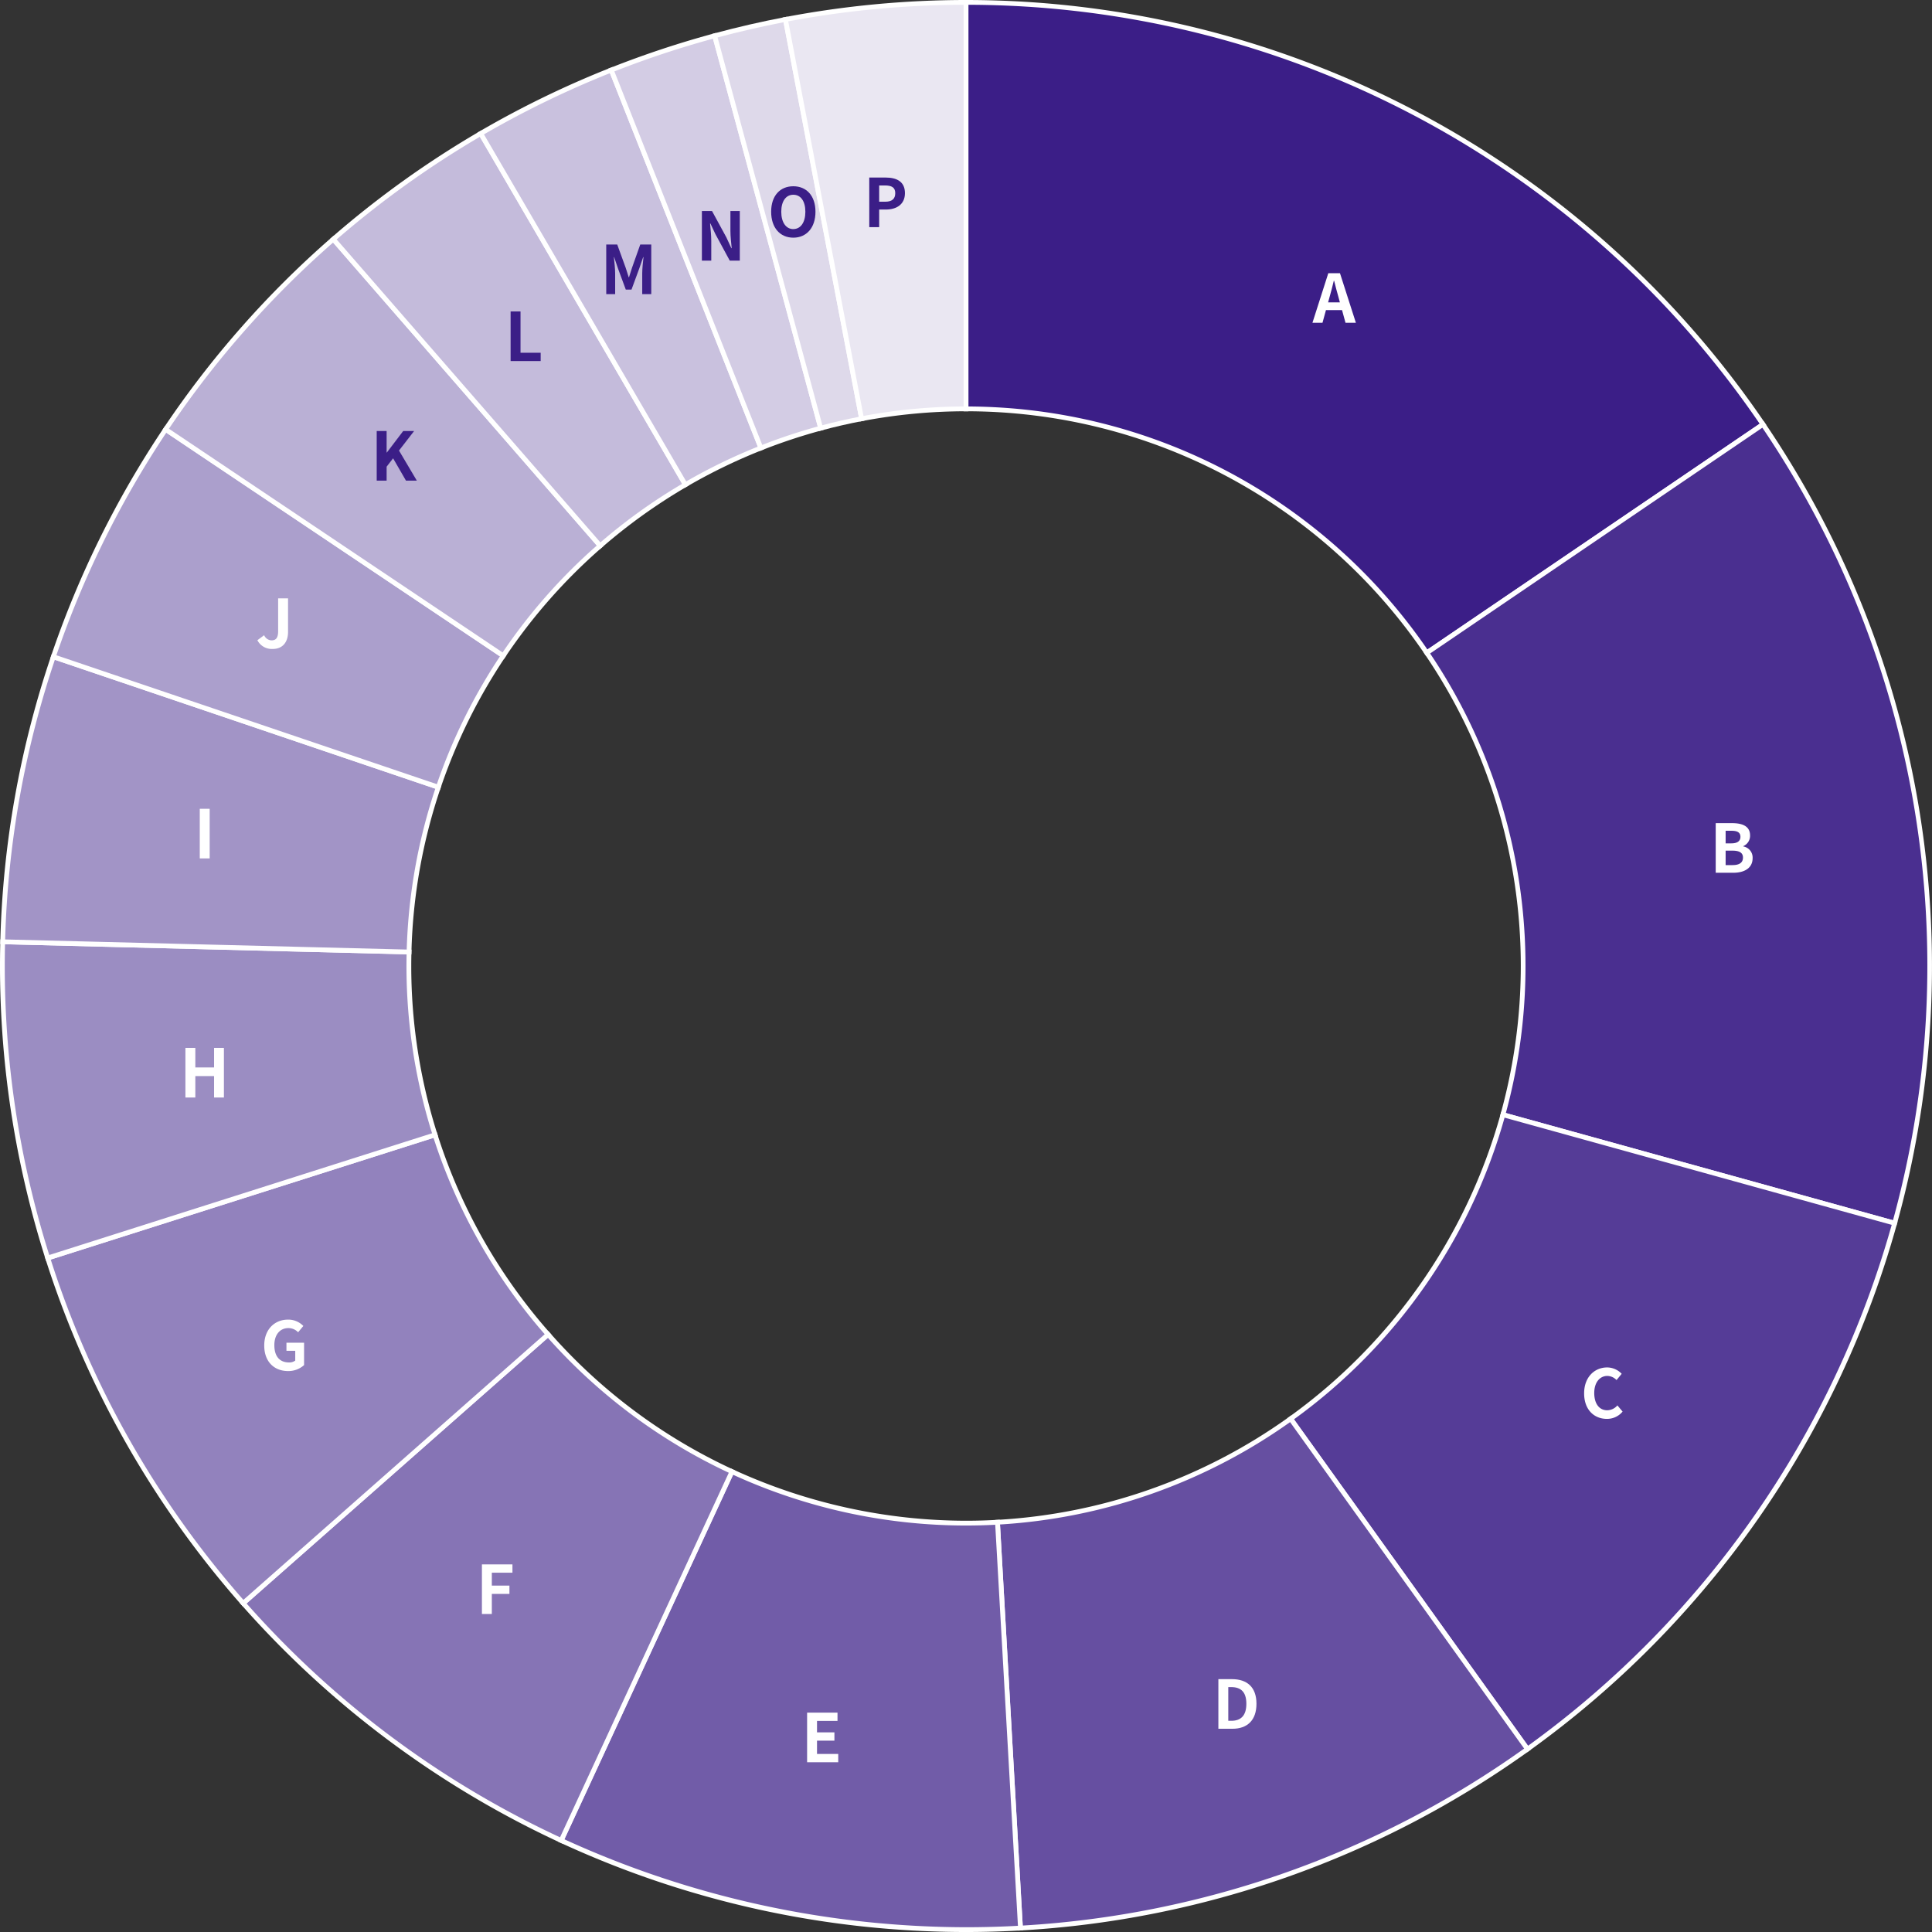
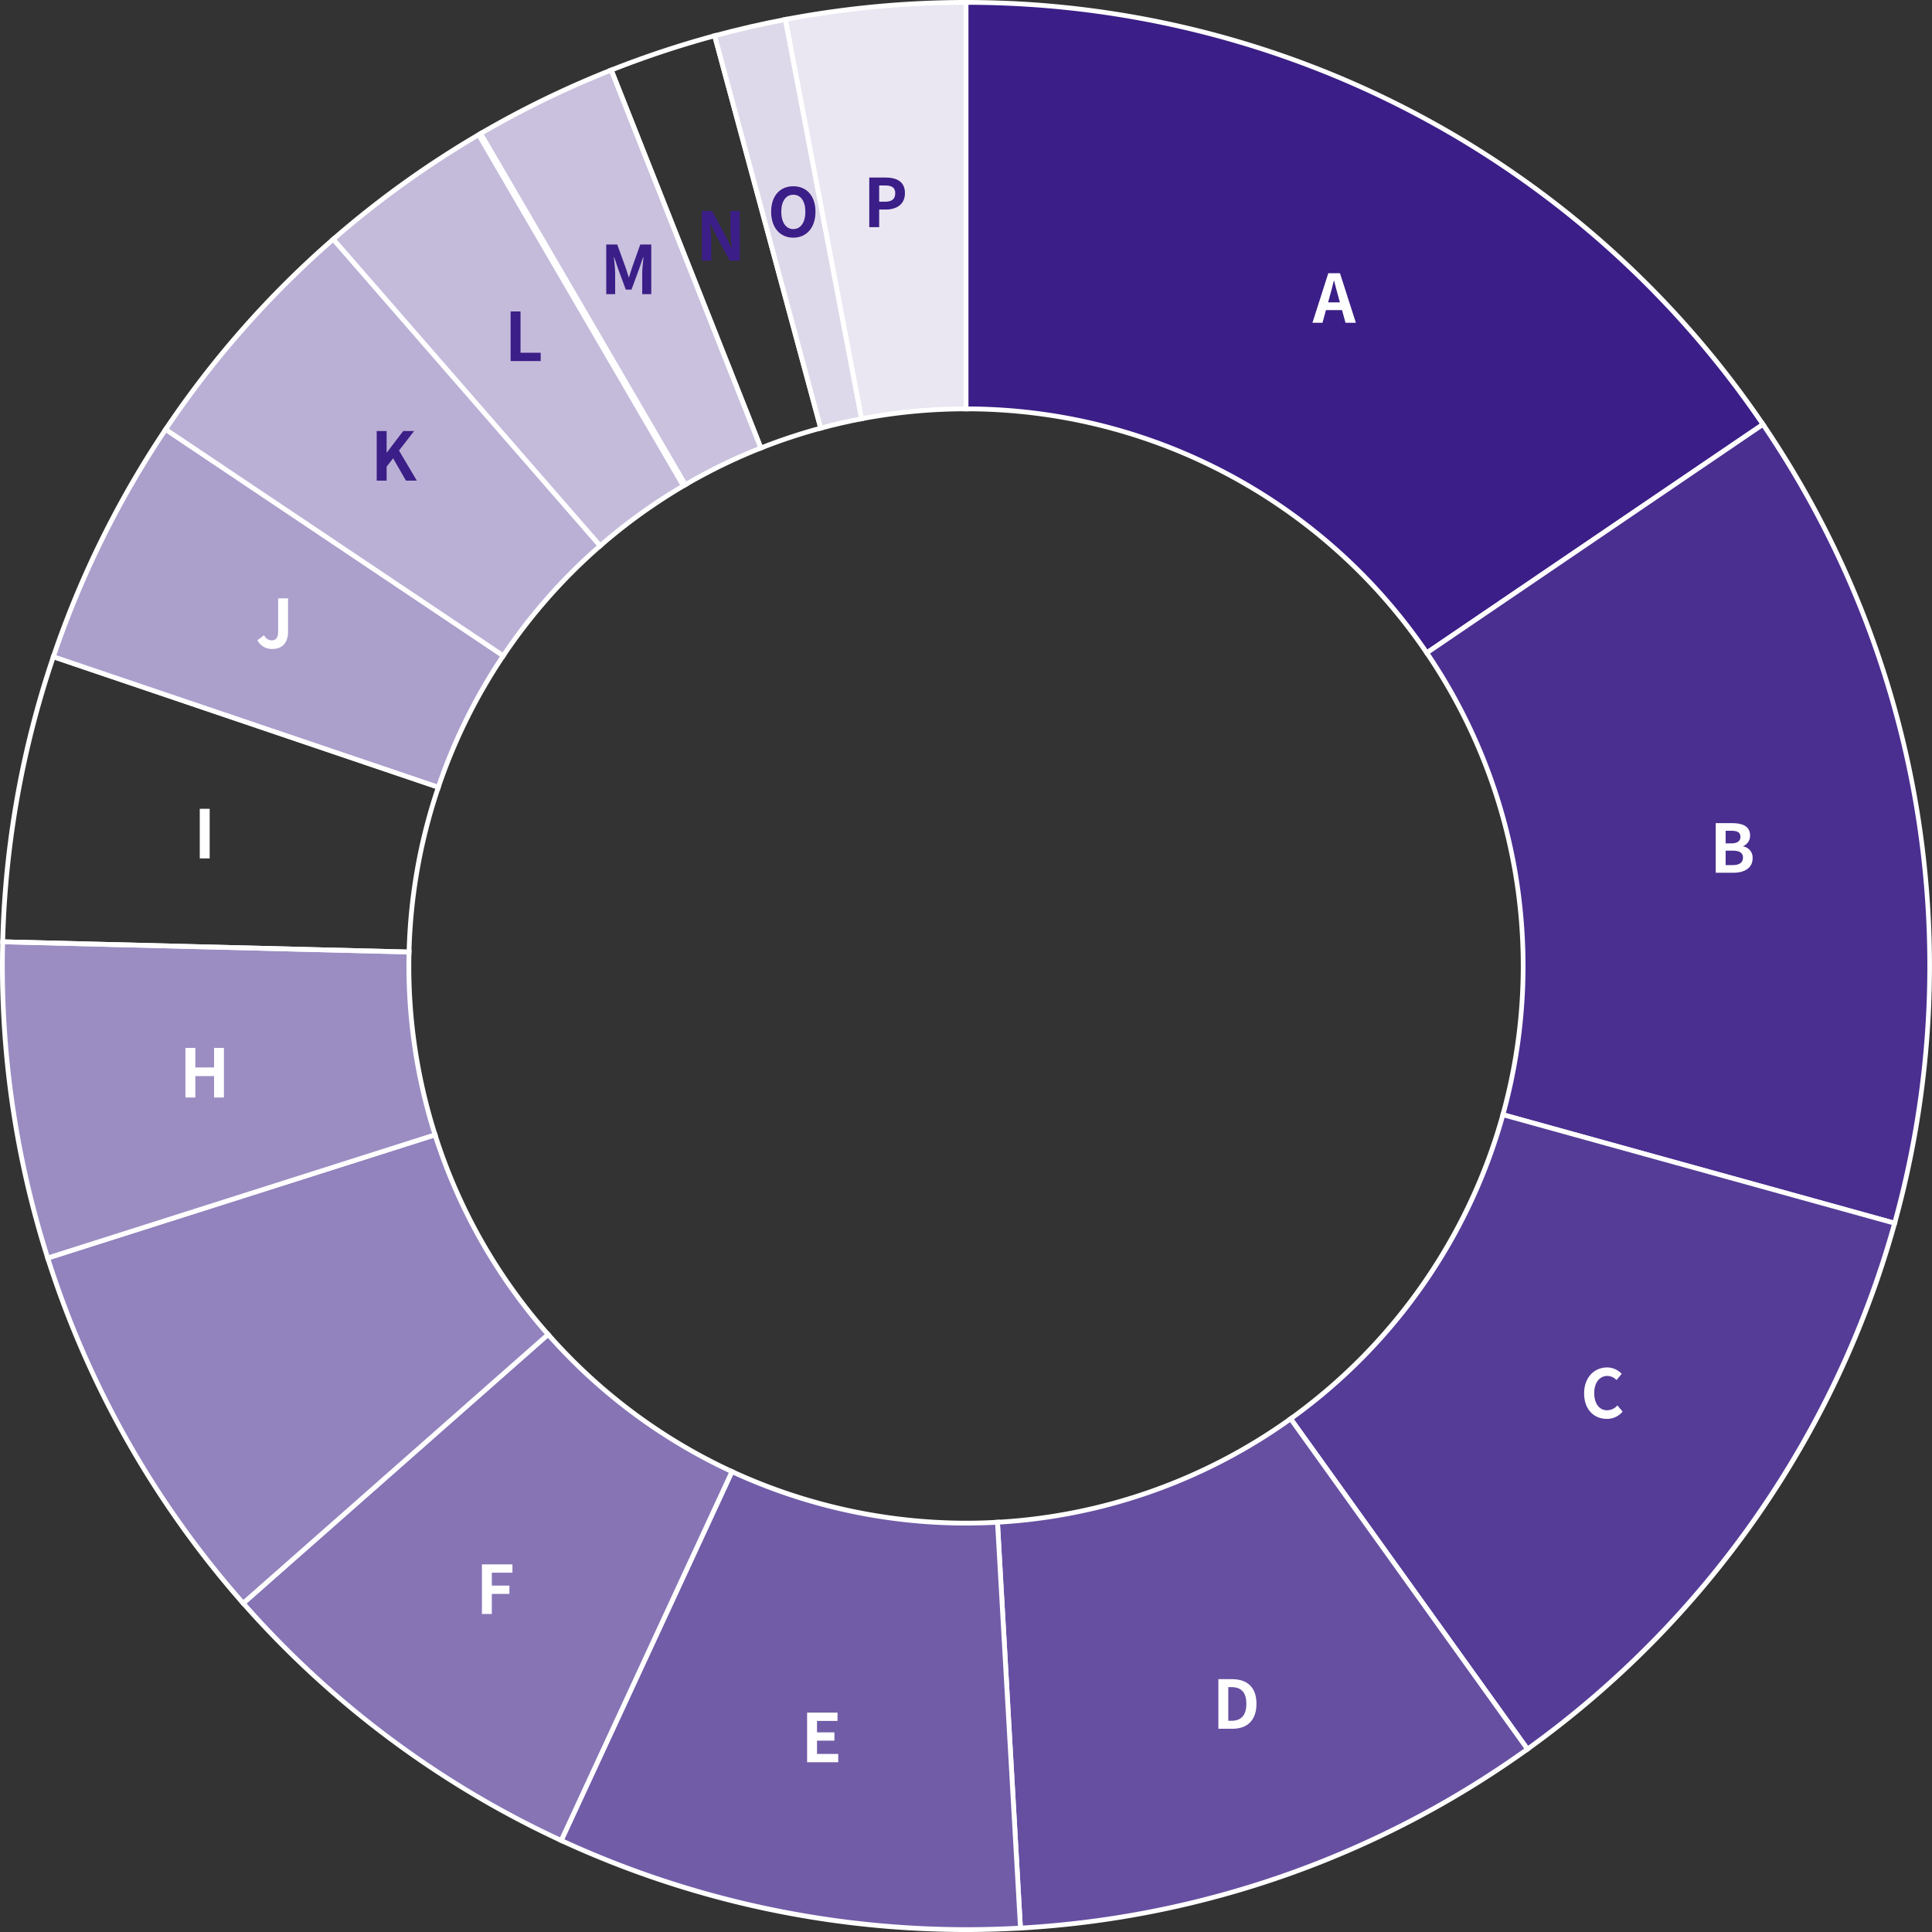
<svg xmlns="http://www.w3.org/2000/svg" width="403.999" height="404" viewBox="0 0 403.999 404">
  <rect x="0" y="0" width="403.999" height="404" fill="#333333" stroke="none" />
  <g transform="translate(-179.501 -2662.5)">
    <path d="M0-201.5a201.5,201.5,0,0,1,166.657,88.24l-70.3,47.777A116.5,116.5,0,0,0,0-116.5Z" transform="translate(381.5 2864.5)" fill="#3b1e87" />
    <path d="M-.5-202H0a202.15,202.15,0,0,1,49.041,6.04,202.237,202.237,0,0,1,45.481,17.439,202.239,202.239,0,0,1,39.987,27.814,202.152,202.152,0,0,1,32.561,37.166l.281.414L96.222-64.788l-.281-.414A115.9,115.9,0,0,0,0-116H-.5Zm166.462,88.608A200.818,200.818,0,0,0,.5-201v84a117.083,117.083,0,0,1,27.905,3.5,117.139,117.139,0,0,1,26.343,10.1A117.138,117.138,0,0,1,77.909-87.29,117.084,117.084,0,0,1,96.487-66.177Z" transform="translate(381.5 2864.5)" fill="#fff" />
    <path d="M166.657-113.26A201.5,201.5,0,0,1,194.19,53.781L112.274,31.094A116.5,116.5,0,0,0,96.355-65.483Z" transform="translate(381.5 2864.5)" fill="#4a2f90" />
    <path d="M166.789-113.954l.281.414a202.323,202.323,0,0,1,20.6,38.823,202.377,202.377,0,0,1,11.636,41.865,202.379,202.379,0,0,1,2.416,43.385,202.323,202.323,0,0,1-7.055,43.382l-.133.482-82.88-22.954.133-.482A115.8,115.8,0,0,0,95.941-65.2l-.281-.414Zm27.052,167.12a200.648,200.648,0,0,0-27.318-165.73L97.049-65.35A117.189,117.189,0,0,1,108.7-43.277a117.218,117.218,0,0,1,6.74,24.249,117.219,117.219,0,0,1,1.4,25.129,117.189,117.189,0,0,1-3.954,24.645Z" transform="translate(381.5 2864.5)" fill="#fff" />
    <path d="M194.19,53.781a201.5,201.5,0,0,1-76.778,109.977L67.883,94.679a116.5,116.5,0,0,0,44.39-63.585Z" transform="translate(381.5 2864.5)" fill="#553c97" />
    <path d="M111.925,30.479l82.88,22.954-.133.482a202.571,202.571,0,0,1-11.949,32.2,202.592,202.592,0,0,1-17.093,29.514,202.593,202.593,0,0,1-21.815,26.218A202.571,202.571,0,0,1,117.7,164.164l-.406.291L67.186,94.564l.406-.291a116.381,116.381,0,0,0,44.2-63.312Zm81.649,23.65-80.953-22.42A116.691,116.691,0,0,1,95.934,66.975,116.692,116.692,0,0,1,68.581,94.793l48.946,68.267A201.685,201.685,0,0,0,193.574,54.129Z" transform="translate(381.5 2864.5)" fill="#fff" />
    <path d="M117.412,163.758a201.5,201.5,0,0,1-106.024,37.42l-4.8-84.864a116.5,116.5,0,0,0,61.3-21.635Z" transform="translate(381.5 2864.5)" fill="#664fa1" />
    <path d="M10.918,201.705,6.057,115.843l.5-.028A115.823,115.823,0,0,0,67.592,94.273L68,93.981l50.111,69.892-.406.291a201.931,201.931,0,0,1-50.474,26.32,201.932,201.932,0,0,1-55.813,11.193ZM7.112,116.784l4.748,83.866a200.664,200.664,0,0,0,104.855-37.007L67.768,95.376A116.957,116.957,0,0,1,38.94,110.33,116.957,116.957,0,0,1,7.112,116.784Z" transform="translate(381.5 2864.5)" fill="#fff" />
    <path d="M11.388,201.178a201.5,201.5,0,0,1-96.036-18.32l35.707-77.136A116.5,116.5,0,0,0,6.584,116.314Z" transform="translate(381.5 2864.5)" fill="#715ca8" />
    <path d="M0,202a202.349,202.349,0,0,1-43.413-4.72,202.347,202.347,0,0,1-41.444-13.968l-.454-.21,36.127-78.044.454.21A116.79,116.79,0,0,0,0,116c2.177,0,4.383-.062,6.557-.185l.5-.028,4.861,85.863-.5.028C7.632,201.891,3.79,202,0,202Zm-83.983-19.386A202.378,202.378,0,0,0,0,201c3.606,0,7.257-.1,10.862-.294L6.113,116.84c-2.03.106-4.085.16-6.114.16a117.2,117.2,0,0,1-25.145-2.734A117.209,117.209,0,0,1-48.7,106.385Z" transform="translate(381.5 2864.5)" fill="#fff" />
    <path d="M-84.647,182.858a201.5,201.5,0,0,1-66.5-49.6l63.759-56.211A116.5,116.5,0,0,0-48.94,105.722Z" transform="translate(381.5 2864.5)" fill="#8674b5" />
    <path d="M-84.4,183.522l-.454-.21a202.4,202.4,0,0,1-35.919-21.4,202.4,202.4,0,0,1-30.746-28.332l-.331-.375,64.51-56.873.331.375A115.3,115.3,0,0,0-48.73,105.268l.454.21ZM-150.441,133.3a199.739,199.739,0,0,0,65.55,48.9L-49.6,105.965A117.24,117.24,0,0,1-69.955,93.783,117.239,117.239,0,0,1-87.432,77.748Z" transform="translate(381.5 2864.5)" fill="#fff" />
    <path d="M-151.147,133.254a201.5,201.5,0,0,1-40.878-72.193l81-25.758A116.5,116.5,0,0,0-87.388,77.043Z" transform="translate(381.5 2864.5)" fill="#9282bd" />
    <path d="M-151.192,133.96l-.331-.375a202.4,202.4,0,0,1-24.255-34.054A202.4,202.4,0,0,1-192.5,61.213l-.152-.476L-110.7,34.676l.152.476a115.3,115.3,0,0,0,23.533,41.56l.331.375Zm-40.2-72.574A199.738,199.738,0,0,0-151.1,132.548L-88.093,77a117.24,117.24,0,0,1-13.719-19.349,117.241,117.241,0,0,1-9.535-21.718Z" transform="translate(381.5 2864.5)" fill="#fff" />
    <path d="M-192.025,61.062a201.5,201.5,0,0,1-9.411-66.125l84.973,2.136A116.5,116.5,0,0,0-111.022,35.3Z" transform="translate(381.5 2864.5)" fill="#9b8dc2" />
    <path d="M-192.35,61.69l-.152-.476a202.6,202.6,0,0,1-7.483-32.751,202.6,202.6,0,0,1-1.951-33.538l.013-.5,85.973,2.161-.013.5a115.737,115.737,0,0,0,5.418,38.067l.152.476Zm-8.6-66.241A200.538,200.538,0,0,0-191.7,60.433l80.051-25.455A116.712,116.712,0,0,1-116.975-2.44Z" transform="translate(381.5 2864.5)" fill="#fff" />
-     <path d="M-201.436-5.064a201.5,201.5,0,0,1,10.6-59.606l80.5,27.28a116.5,116.5,0,0,0-6.126,34.462Z" transform="translate(381.5 2864.5)" fill="#a294c6" />
    <path d="M-115.976-2.415l-85.973-2.161.013-.5a201.794,201.794,0,0,1,10.622-59.754l.16-.474,81.45,27.6-.16.474a115.881,115.881,0,0,0-6.1,34.314Zm-84.947-3.136,83.974,2.111a116.888,116.888,0,0,1,5.979-33.636l-79.557-26.959A200.8,200.8,0,0,0-200.923-5.551Z" transform="translate(381.5 2864.5)" fill="#fff" />
    <path d="M-190.84-64.67a201.5,201.5,0,0,1,23.475-47.54l70.6,47.334A116.5,116.5,0,0,0-110.337-37.39Z" transform="translate(381.5 2864.5)" fill="#ab9fcc" />
    <path d="M-110.024-36.756l-81.45-27.6.16-.474a202.063,202.063,0,0,1,23.534-47.658l.278-.415,71.431,47.891-.278.415a116.035,116.035,0,0,0-13.514,27.368Zm-80.182-28.227,79.557,26.959A117.037,117.037,0,0,1-97.457-64.739l-69.77-46.778A201.051,201.051,0,0,0-190.206-64.983Z" transform="translate(381.5 2864.5)" fill="#fff" />
    <path d="M-167.365-112.21A201.5,201.5,0,0,1-132.3-151.982l55.81,64.111A116.5,116.5,0,0,0-96.764-64.876Z" transform="translate(381.5 2864.5)" fill="#bab0d5" />
    <path d="M-132.253-152.687l56.466,64.866-.377.328A116.035,116.035,0,0,0-96.349-64.6l-.278.415-71.431-47.891.278-.415a202.062,202.062,0,0,1,35.15-39.87ZM-77.2-87.918l-55.153-63.358a201.05,201.05,0,0,0-34.32,38.929L-96.9-65.569A117.036,117.036,0,0,1-77.2-87.918Z" transform="translate(381.5 2864.5)" fill="#fff" />
    <path d="M-132.3-151.982a201.5,201.5,0,0,1,30.822-22.1l42.808,73.433A116.5,116.5,0,0,0-76.492-87.87Z" transform="translate(381.5 2864.5)" fill="#c4bbdb" />
-     <path d="M-101.3-174.764l43.312,74.3-.432.252A116.284,116.284,0,0,0-76.164-87.493l-.377.328-56.466-64.866.377-.328a202.5,202.5,0,0,1,30.9-22.154Zm41.945,73.938-42.3-72.57A201.541,201.541,0,0,0-131.6-151.932l55.154,63.357A117.31,117.31,0,0,1-59.355-100.826Z" transform="translate(381.5 2864.5)" fill="#fff" />
+     <path d="M-101.3-174.764l43.312,74.3-.432.252A116.284,116.284,0,0,0-76.164-87.493l-.377.328-56.466-64.866.377-.328a202.5,202.5,0,0,1,30.9-22.154m41.945,73.938-42.3-72.57A201.541,201.541,0,0,0-131.6-151.932l55.154,63.357A117.31,117.31,0,0,1-59.355-100.826Z" transform="translate(381.5 2864.5)" fill="#fff" />
    <path d="M-101.48-174.081a201.5,201.5,0,0,1,27.3-13.269l31.291,79.031a116.5,116.5,0,0,0-15.786,7.672Z" transform="translate(381.5 2864.5)" fill="#c9c1de" />
    <path d="M-73.9-188l31.659,79.961-.465.184a116.376,116.376,0,0,0-15.718,7.639l-.432.252-43.312-74.3.432-.252a202.66,202.66,0,0,1,27.371-13.3Zm30.361,79.4-30.923-78.1A201.7,201.7,0,0,0-100.8-173.9l42.3,72.57A117.427,117.427,0,0,1-43.535-108.6Z" transform="translate(381.5 2864.5)" fill="#fff" />
-     <path d="M-74.177-187.35a201.5,201.5,0,0,1,21.618-7.174l22.171,82.057a116.5,116.5,0,0,0-12.5,4.148Z" transform="translate(381.5 2864.5)" fill="#d3cce4" />
    <path d="M-52.207-195.137l22.432,83.023-.483.13a116.449,116.449,0,0,0-12.445,4.13l-.465.184-31.659-79.961.465-.184a202.791,202.791,0,0,1,21.671-7.192ZM-31-112.818l-21.911-81.092a201.873,201.873,0,0,0-20.616,6.842l30.923,78.1A117.518,117.518,0,0,1-31-112.818Z" transform="translate(381.5 2864.5)" fill="#fff" />
    <path d="M-52.56-194.524q7.334-1.982,14.8-3.406l15.927,83.494q-4.315.823-8.558,1.97Z" transform="translate(381.5 2864.5)" fill="#ded9ea" />
    <path d="M-37.36-198.516l16.115,84.477-.491.094c-2.852.544-5.719,1.2-8.521,1.961l-.483.13-22.432-83.023.483-.13c4.88-1.319,9.873-2.468,14.839-3.415Zm14.945,83.683-15.74-82.513c-4.615.893-9.251,1.959-13.792,3.174l21.911,81.093C-27.524-113.746-24.965-114.335-22.415-114.833Z" transform="translate(381.5 2864.5)" fill="#fff" />
    <path d="M-37.757-197.931A201.5,201.5,0,0,1,0-201.5v85a116.5,116.5,0,0,0-21.83,2.064Z" transform="translate(381.5 2864.5)" fill="#eae7f2" />
    <path d="M0-202H.5v86H0a116.282,116.282,0,0,0-21.736,2.055l-.491.094-16.115-84.477.491-.094A202.5,202.5,0,0,1,0-202Zm-.5,85v-84a201.54,201.54,0,0,0-36.672,3.467l15.74,82.513A117.31,117.31,0,0,1-.5-117Z" transform="translate(381.5 2864.5)" fill="#fff" />
    <g transform="translate(0 799)">
      <path d="M3.528-5.4c.308-1.078.616-2.254.882-3.388h.07c.294,1.12.574,2.31.9,3.388L5.684-4.27H3.22ZM-.056,0h2.1l.728-2.66h3.36L6.86,0H9.03L5.7-10.374H3.262Z" transform="translate(454 1931)" fill="#fff" />
      <path d="M1.274,0h3.7C7.252,0,8.988-.966,8.988-3.052A2.356,2.356,0,0,0,7.042-5.5v-.07a2.35,2.35,0,0,0,1.414-2.24c0-1.932-1.624-2.562-3.752-2.562H1.274ZM3.346-6.146V-8.778H4.578c1.246,0,1.862.364,1.862,1.274,0,.826-.574,1.358-1.89,1.358Zm0,4.55V-4.62H4.788c1.428,0,2.184.434,2.184,1.442C6.972-2.1,6.2-1.6,4.788-1.6Z" transform="translate(537 2046)" fill="#fff" />
      <path d="M5.5.2a4.193,4.193,0,0,0,3.3-1.526L7.714-2.618A2.857,2.857,0,0,1,5.572-1.6c-1.638,0-2.7-1.358-2.7-3.612,0-2.226,1.176-3.57,2.744-3.57a2.729,2.729,0,0,1,1.918.868L8.61-9.226a4.226,4.226,0,0,0-3.038-1.33c-2.618,0-4.816,2-4.816,5.418C.756-1.68,2.884.2,5.5.2Z" transform="translate(510 2160)" fill="#fff" />
      <path d="M1.274,0H4.228C7.28,0,9.24-1.736,9.24-5.222s-1.96-5.152-5.124-5.152H1.274ZM3.346-1.666V-8.708H3.99c1.932,0,3.136.952,3.136,3.486S5.922-1.666,3.99-1.666Z" transform="translate(433 2225)" fill="#fff" />
      <path d="M1.274,0h6.51V-1.736H3.346V-4.508h3.64V-6.244H3.346V-8.638H7.63v-1.736H1.274Z" transform="translate(347 2232)" fill="#fff" />
      <path d="M1.274,0H3.346V-4.2H7.028V-5.936H3.346v-2.7H7.658v-1.736H1.274Z" transform="translate(279 2201)" fill="#fff" />
-       <path d="M5.726.2A4.879,4.879,0,0,0,9.086-1.05V-5.726H5.4v1.694H7.238v2.044A2.075,2.075,0,0,1,5.95-1.6c-2.044,0-3.08-1.358-3.08-3.612,0-2.226,1.2-3.57,2.926-3.57A2.777,2.777,0,0,1,7.84-7.91L8.932-9.226a4.359,4.359,0,0,0-3.206-1.33c-2.758,0-4.97,2-4.97,5.418C.756-1.68,2.912.2,5.726.2Z" transform="translate(234 2150)" fill="#fff" />
      <path d="M1.274,0H3.346V-4.48h3.92V0H9.324V-10.374H7.266v4.088H3.346v-4.088H1.274Z" transform="translate(217 2093)" fill="#fff" />
      <path d="M1.274,0H3.346V-10.374H1.274Z" transform="translate(220 2043)" fill="#fff" />
      <path d="M3.528.2C5.754.2,6.734-1.4,6.734-3.346v-7.028H4.662v6.86c0,1.428-.476,1.918-1.386,1.918a1.746,1.746,0,0,1-1.54-1.078L.322-1.624A3.385,3.385,0,0,0,3.528.2Z" transform="translate(233 1999)" fill="#fff" />
      <path d="M1.274,0H3.346V-2.912L4.7-4.662,7.392,0H9.66L5.936-6.286,9.1-10.374H6.818L3.388-5.866H3.346v-4.508H1.274Z" transform="translate(257 1964)" fill="#3b1e87" />
      <path d="M1.274,0H7.56V-1.736H3.346v-8.638H1.274Z" transform="translate(285 1939)" fill="#3b1e87" />
      <path d="M1.274,0H3.136V-4.326c0-.98-.168-2.422-.266-3.4h.056l.826,2.436L5.362-.938h1.19l1.6-4.354.84-2.436h.07c-.112.98-.266,2.422-.266,3.4V0h1.89V-10.374h-2.3L6.664-5.516c-.224.644-.406,1.33-.63,1.988h-.07c-.21-.658-.406-1.344-.63-1.988L3.57-10.374h-2.3Z" transform="translate(305 1925)" fill="#3b1e87" />
      <path d="M1.274,0h1.96V-4.158c0-1.19-.154-2.492-.252-3.612h.07L4.1-5.544,7.1,0H9.2V-10.374H7.238V-6.23c0,1.176.168,2.548.266,3.626h-.07L6.4-4.844l-3.01-5.53H1.274Z" transform="translate(325 1918)" fill="#3b1e87" />
      <path d="M5.39.2c2.744,0,4.634-2.058,4.634-5.418s-1.89-5.334-4.634-5.334S.756-8.6.756-5.222,2.646.2,5.39.2Zm0-1.792C3.85-1.6,2.87-3.01,2.87-5.222s.98-3.556,2.52-3.556,2.52,1.33,2.52,3.556S6.93-1.6,5.39-1.6Z" transform="translate(340 1913)" fill="#3b1e87" />
      <path d="M1.274,0H3.346V-3.682H4.732c2.226,0,4-1.064,4-3.43,0-2.45-1.764-3.262-4.06-3.262h-3.4ZM3.346-5.32v-3.4H4.522c1.428,0,2.184.406,2.184,1.61S6.02-5.32,4.592-5.32Z" transform="translate(360 1911)" fill="#3b1e87" />
    </g>
  </g>
</svg>